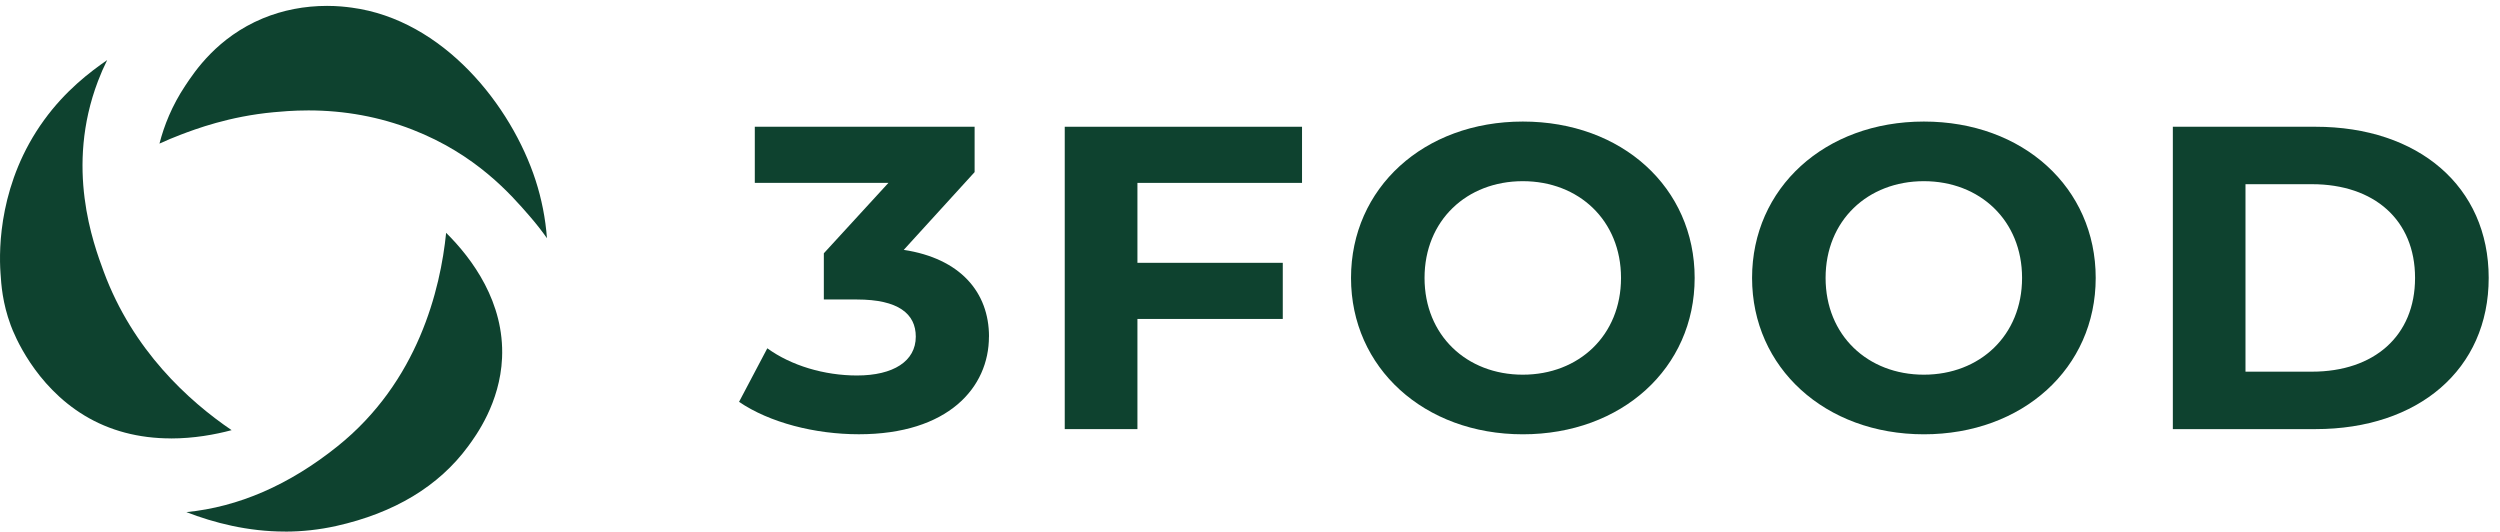
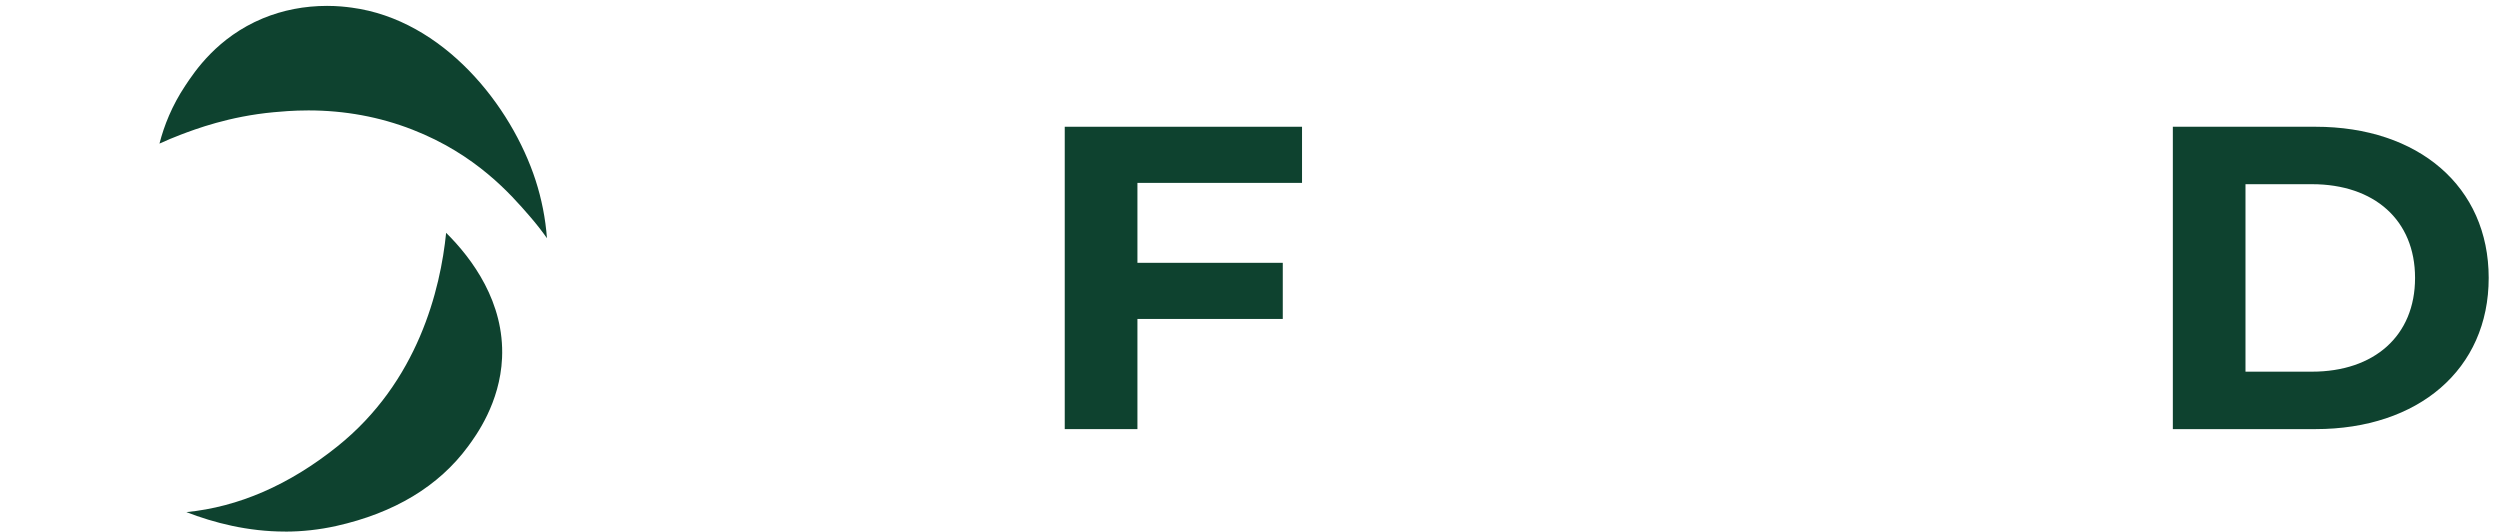
<svg xmlns="http://www.w3.org/2000/svg" fill="none" viewBox="0 0 174 37" height="37" width="174">
  <path fill="#0E422F" d="M19.838 36.997C17.248 36.997 14.883 36.385 12.973 35.643C16.599 35.286 20.121 33.758 23.465 31.082C29.113 26.573 30.657 20.111 31.051 16.205C32.877 18.015 35.118 21.05 34.943 24.924C34.802 28.047 33.126 30.324 32.575 31.072C30.536 33.842 27.448 35.704 23.401 36.608C22.237 36.867 21.039 37 19.838 37V36.997Z" />
  <path fill="#0E422F" d="M38.065 16.574C37.708 16.065 37.308 15.557 36.867 15.048C35.562 13.542 33.14 10.746 28.699 9.02C26.422 8.132 23.986 7.685 21.467 7.685C20.4 7.685 19.532 7.766 19.065 7.809C15.953 8.094 13.591 8.991 12.582 9.373C12.081 9.564 11.586 9.771 11.099 9.995C11.418 8.748 11.967 7.358 12.888 5.972C13.558 4.961 15.126 2.594 18.294 1.278C19.687 0.702 21.191 0.41 22.765 0.41C23.498 0.41 24.06 0.475 24.471 0.53C30.866 1.379 35.592 7.355 37.278 12.551C37.698 13.85 37.964 15.197 38.068 16.574H38.065Z" />
-   <path fill="#0E422F" d="M11.903 30.513C9.649 30.513 7.62 29.975 5.868 28.913C2.413 26.817 0.993 23.312 0.744 22.632C0.172 21.08 0.088 19.83 0.035 19.004C-0.09 17.229 -0.039 12.639 3.066 8.36C4.559 6.3 6.261 5.011 7.459 4.182C7.22 4.661 7.005 5.153 6.816 5.655C4.536 11.658 6.487 16.924 7.22 18.907C9.245 24.381 13.127 27.905 16.121 29.939C14.954 30.25 13.487 30.516 11.903 30.516V30.513Z" />
-   <path fill="#0E422F" d="M68.831 23.43C68.831 26.976 65.99 30.224 59.776 30.224C56.716 30.224 53.562 29.414 51.438 27.969L53.405 24.241C55.059 25.444 57.372 26.134 59.648 26.134C62.176 26.134 63.739 25.142 63.739 23.43C63.739 21.838 62.522 20.845 59.648 20.845H57.339V17.629L61.834 12.729H52.534V8.822H67.833V11.979L62.901 17.391C66.835 17.99 68.835 20.337 68.835 23.434L68.831 23.43Z" />
  <path fill="#0E422F" d="M79.165 12.729V18.292H89.281V22.199H79.165V29.866H74.106V8.822H90.621V12.729H79.162H79.165Z" />
-   <path fill="#0E422F" d="M94.031 19.344C94.031 13.09 99.09 8.46 105.989 8.46C112.888 8.46 117.948 13.058 117.948 19.344C117.948 25.629 112.859 30.227 105.989 30.227C99.119 30.227 94.031 25.597 94.031 19.344ZM112.823 19.344C112.823 15.345 109.887 12.61 105.986 12.61C102.084 12.61 99.148 15.345 99.148 19.344C99.148 23.342 102.084 26.078 105.986 26.078C109.887 26.078 112.823 23.342 112.823 19.344Z" />
-   <path fill="#0E422F" d="M121.944 19.344C121.944 13.09 127.003 8.46 133.902 8.46C140.801 8.46 145.861 13.058 145.861 19.344C145.861 25.629 140.772 30.227 133.902 30.227C127.032 30.227 121.944 25.597 121.944 19.344ZM140.736 19.344C140.736 15.345 137.8 12.61 133.899 12.61C129.997 12.61 127.061 15.345 127.061 19.344C127.061 23.342 129.997 26.078 133.899 26.078C137.8 26.078 140.736 23.342 140.736 19.344Z" />
  <path fill="#0E422F" d="M151.23 8.822H161.16C168.31 8.822 173.213 12.971 173.213 19.344C173.213 25.717 168.31 29.866 161.16 29.866H151.23V8.822ZM160.908 25.868C165.247 25.868 168.088 23.374 168.088 19.344C168.088 15.314 165.247 12.82 160.908 12.82H156.286V25.868H160.908Z" />
</svg>